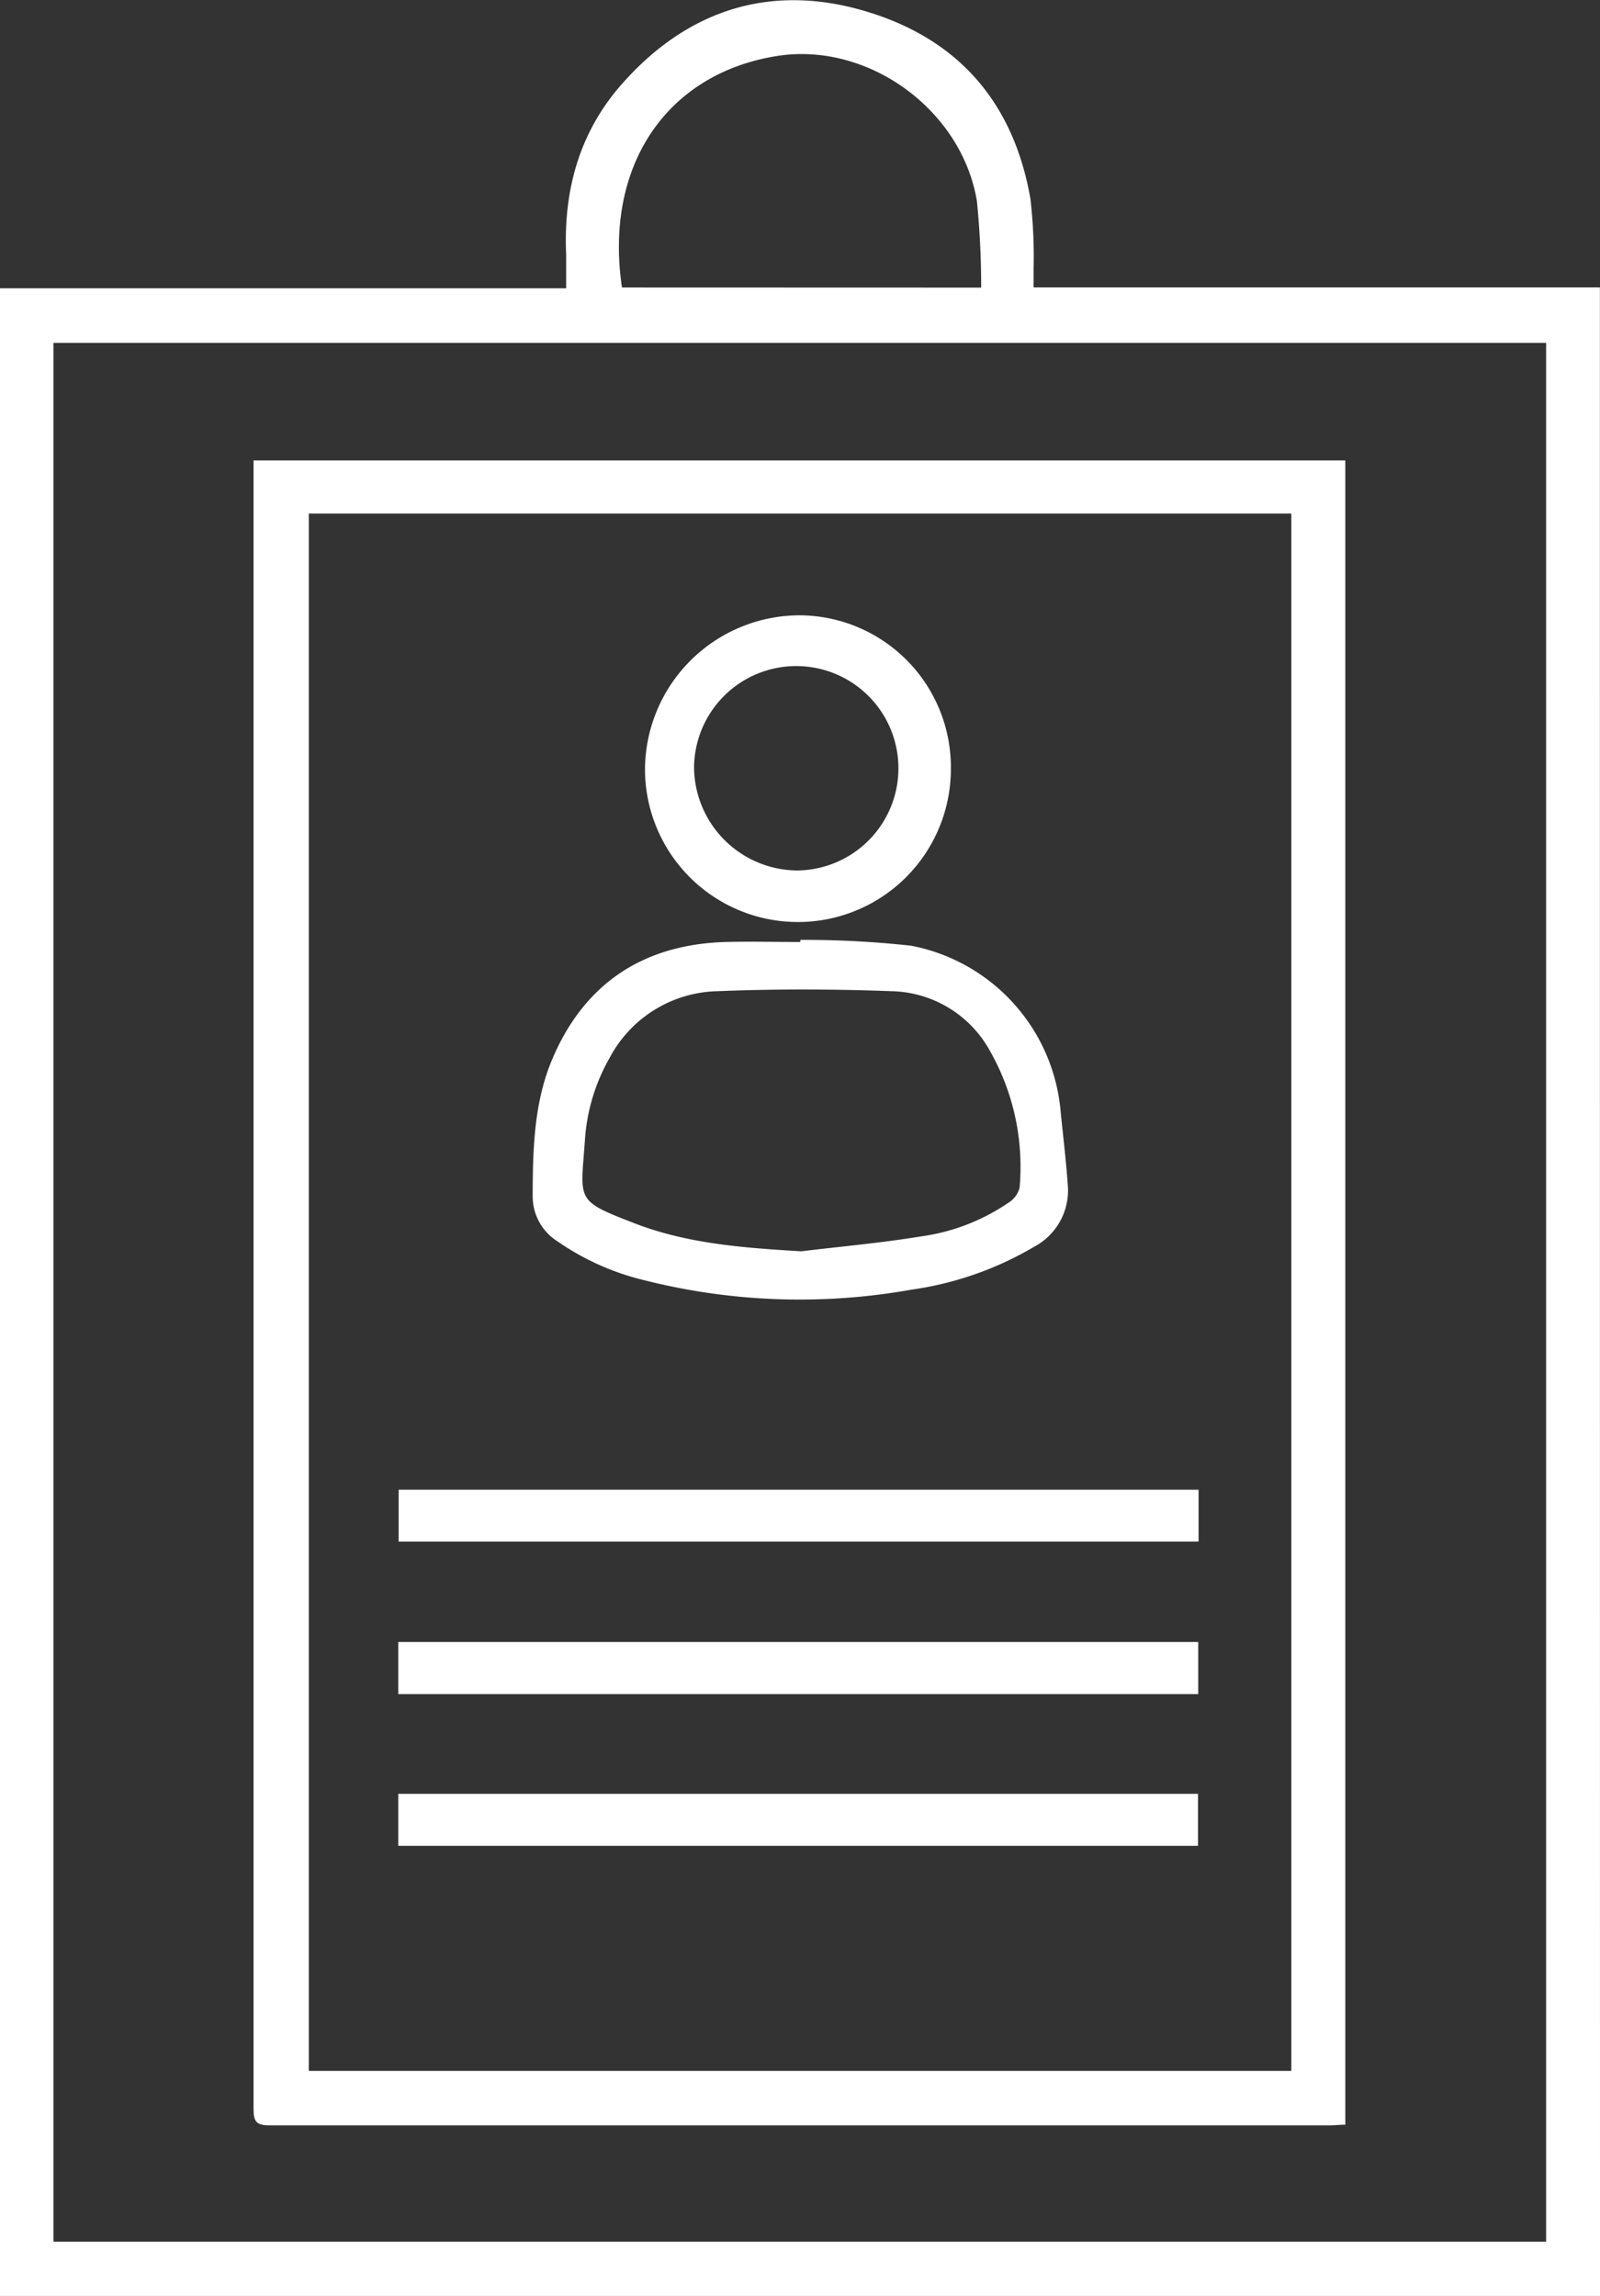
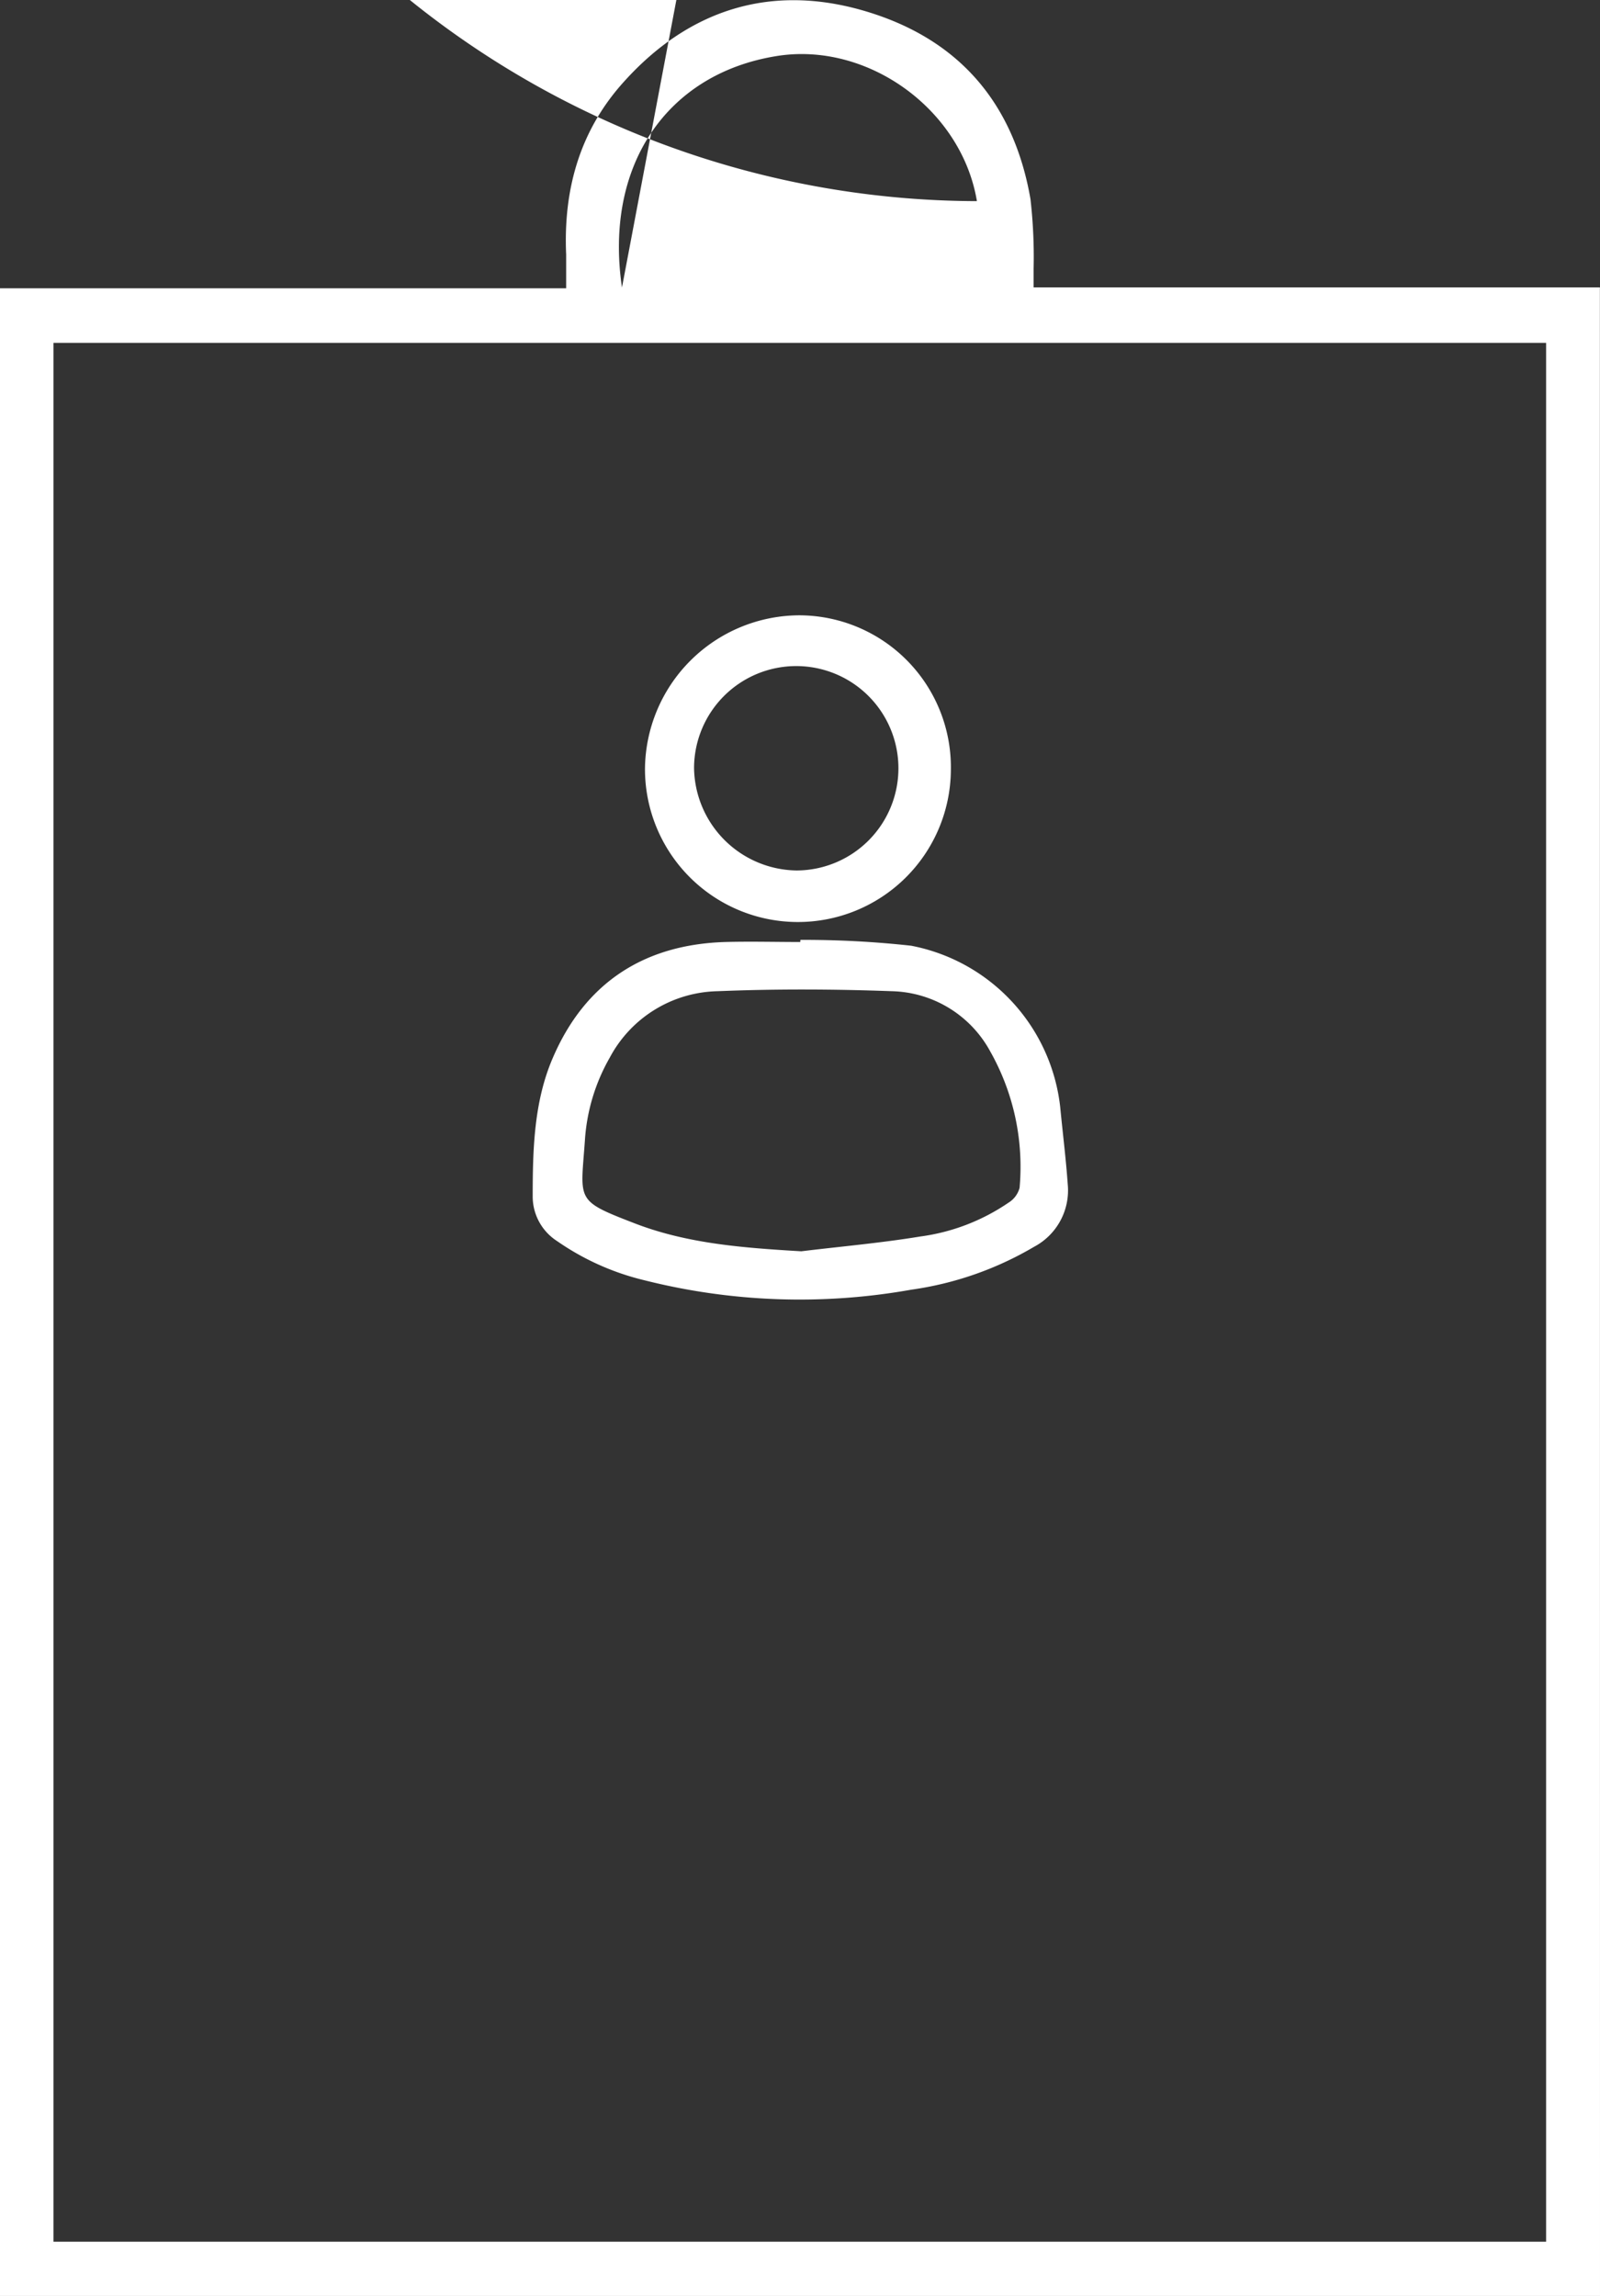
<svg xmlns="http://www.w3.org/2000/svg" viewBox="0 0 142.49 204.44">
  <rect x="0" y="0" width="142.49" height="204.44" fill="#333333" stroke="none" />
  <defs>
    <style>.cls-1{fill:#fff;}</style>
  </defs>
  <title>Recurso 5-</title>
  <g id="Capa_2" data-name="Capa 2">
    <g id="Capa_1-2" data-name="Capa 1">
-       <path class="cls-1" d="M142.49,204.44H0V25.67H50.42c0-1.08,0-2.06,0-3-.26-5.81,1.22-11.07,5.16-15.41C61.42.78,68.75-1.48,77.08,1S90.29,9.19,91.77,17.73a45.29,45.29,0,0,1,.28,6.18c0,.51,0,1,0,1.68h50.43ZM4.76,199.61H137.69V30.53H4.76Zm82.62-174A76.48,76.48,0,0,0,87,17.91C85.64,9.72,77.23,3.66,69.11,5c-9.75,1.59-15.32,9.75-13.72,20.6Z" />
-       <path class="cls-1" d="M119.81,41V189.19c-.48,0-.91.06-1.33.06q-47.25,0-94.5,0c-1.22,0-1.4-.41-1.4-1.5q0-68.79,0-137.57V41ZM27.5,45.73V184.4H115V45.73Z" />
+       <path class="cls-1" d="M142.49,204.44H0V25.67H50.42c0-1.08,0-2.06,0-3-.26-5.81,1.22-11.07,5.16-15.41C61.42.78,68.75-1.48,77.08,1S90.29,9.19,91.77,17.73a45.29,45.29,0,0,1,.28,6.18c0,.51,0,1,0,1.68h50.43ZM4.76,199.61H137.69V30.53H4.76m82.62-174A76.48,76.48,0,0,0,87,17.91C85.64,9.72,77.23,3.66,69.11,5c-9.75,1.59-15.32,9.75-13.72,20.6Z" />
      <path class="cls-1" d="M71.28,83.69a87.27,87.27,0,0,1,9.86.52A16.48,16.48,0,0,1,94.42,98.6c.22,2.29.51,4.58.67,6.87a5.68,5.68,0,0,1-3,5.55,29.59,29.59,0,0,1-10.94,3.82A56.55,56.55,0,0,1,57.39,114a23,23,0,0,1-7.78-3.49,4.72,4.72,0,0,1-2.17-3.9c0-4.22.1-8.5,1.79-12.41,2.86-6.66,8.09-10.1,15.36-10.32,2.22-.06,4.45,0,6.68,0Zm.08,27.73c3.54-.43,7.1-.74,10.62-1.32a18.15,18.15,0,0,0,7.82-3,2.23,2.23,0,0,0,1-1.33,20.89,20.89,0,0,0-2.62-12.16,10.25,10.25,0,0,0-8.77-5.35c-5.16-.19-10.34-.21-15.49,0a11.14,11.14,0,0,0-9.62,5.92,17,17,0,0,0-2.21,7.35c-.38,5.45-.91,5.34,4.48,7.42C61.28,110.76,66.3,111.12,71.36,111.42Z" />
-       <path class="cls-1" d="M35.47,164.36v-4.63h71.22v4.63Z" />
-       <path class="cls-1" d="M106.74,132.65v4.62H35.5v-4.62Z" />
-       <path class="cls-1" d="M35.47,150.85v-4.64h71.24v4.64Z" />
      <path class="cls-1" d="M84.68,68.57a13.62,13.62,0,0,1-27.24-.18,13.8,13.8,0,0,1,13.64-13.6A13.53,13.53,0,0,1,84.68,68.57ZM70.94,77.51a9.1,9.1,0,1,0-9.13-9.13A9.26,9.26,0,0,0,70.94,77.51Z" />
    </g>
  </g>
</svg>